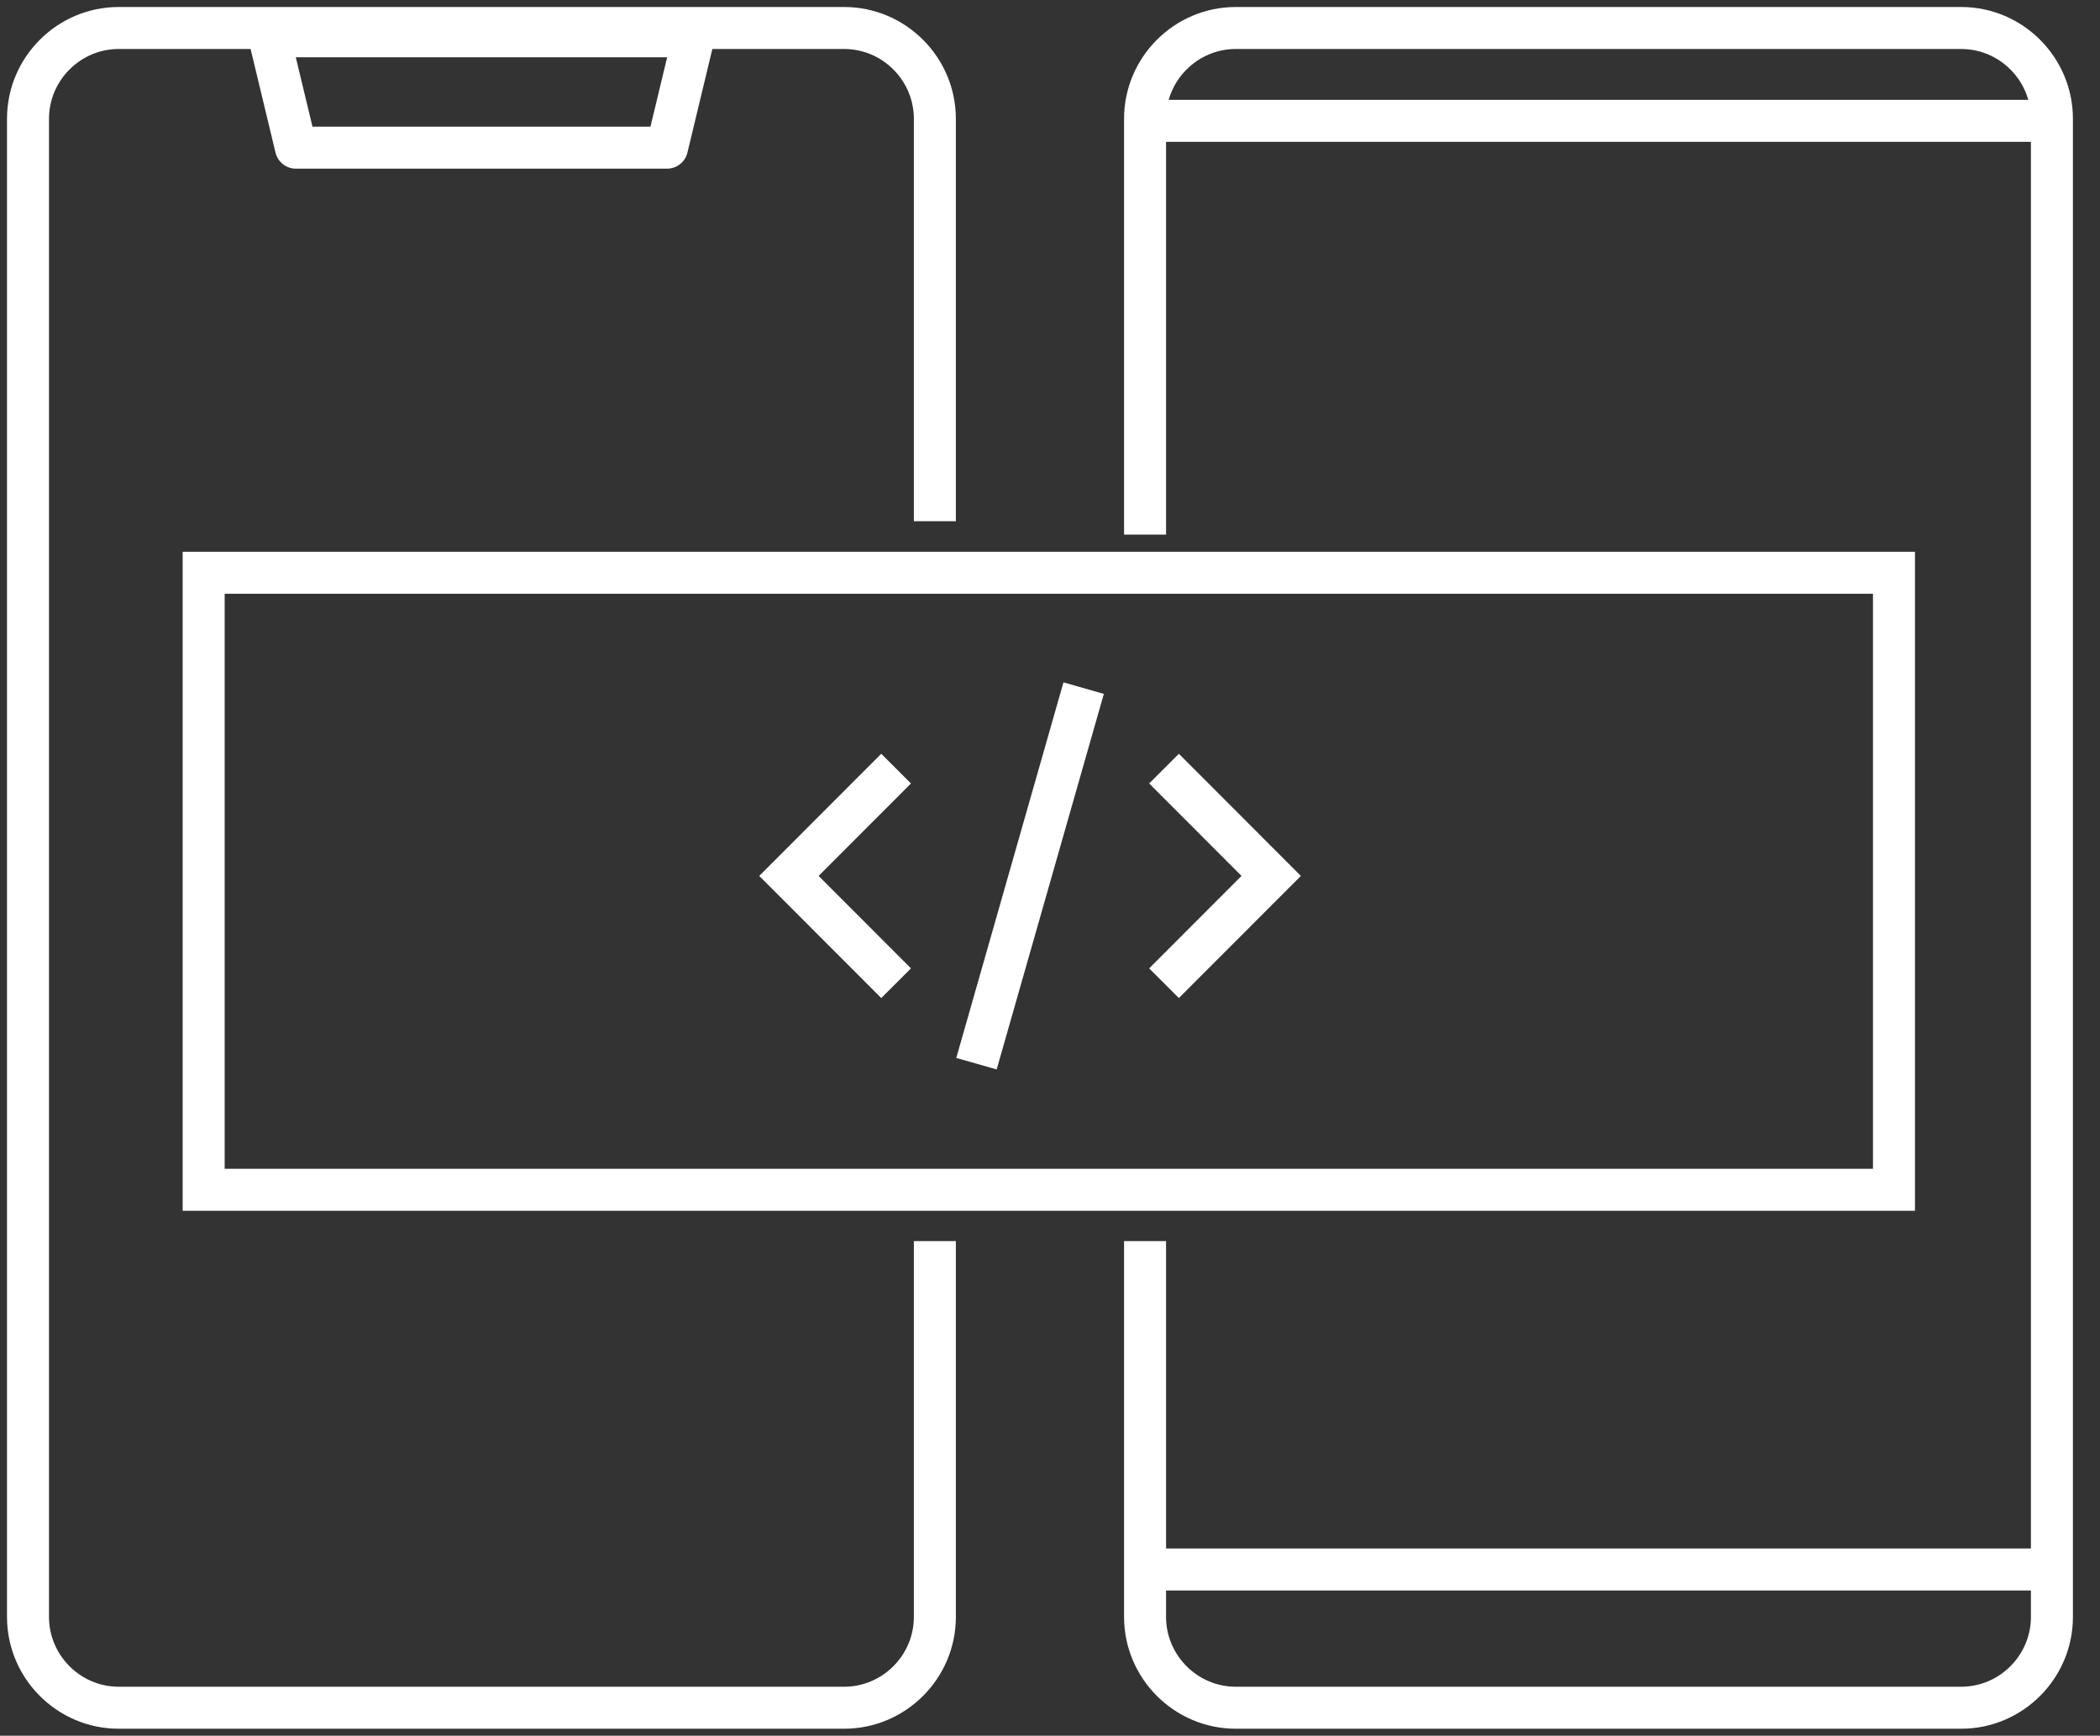
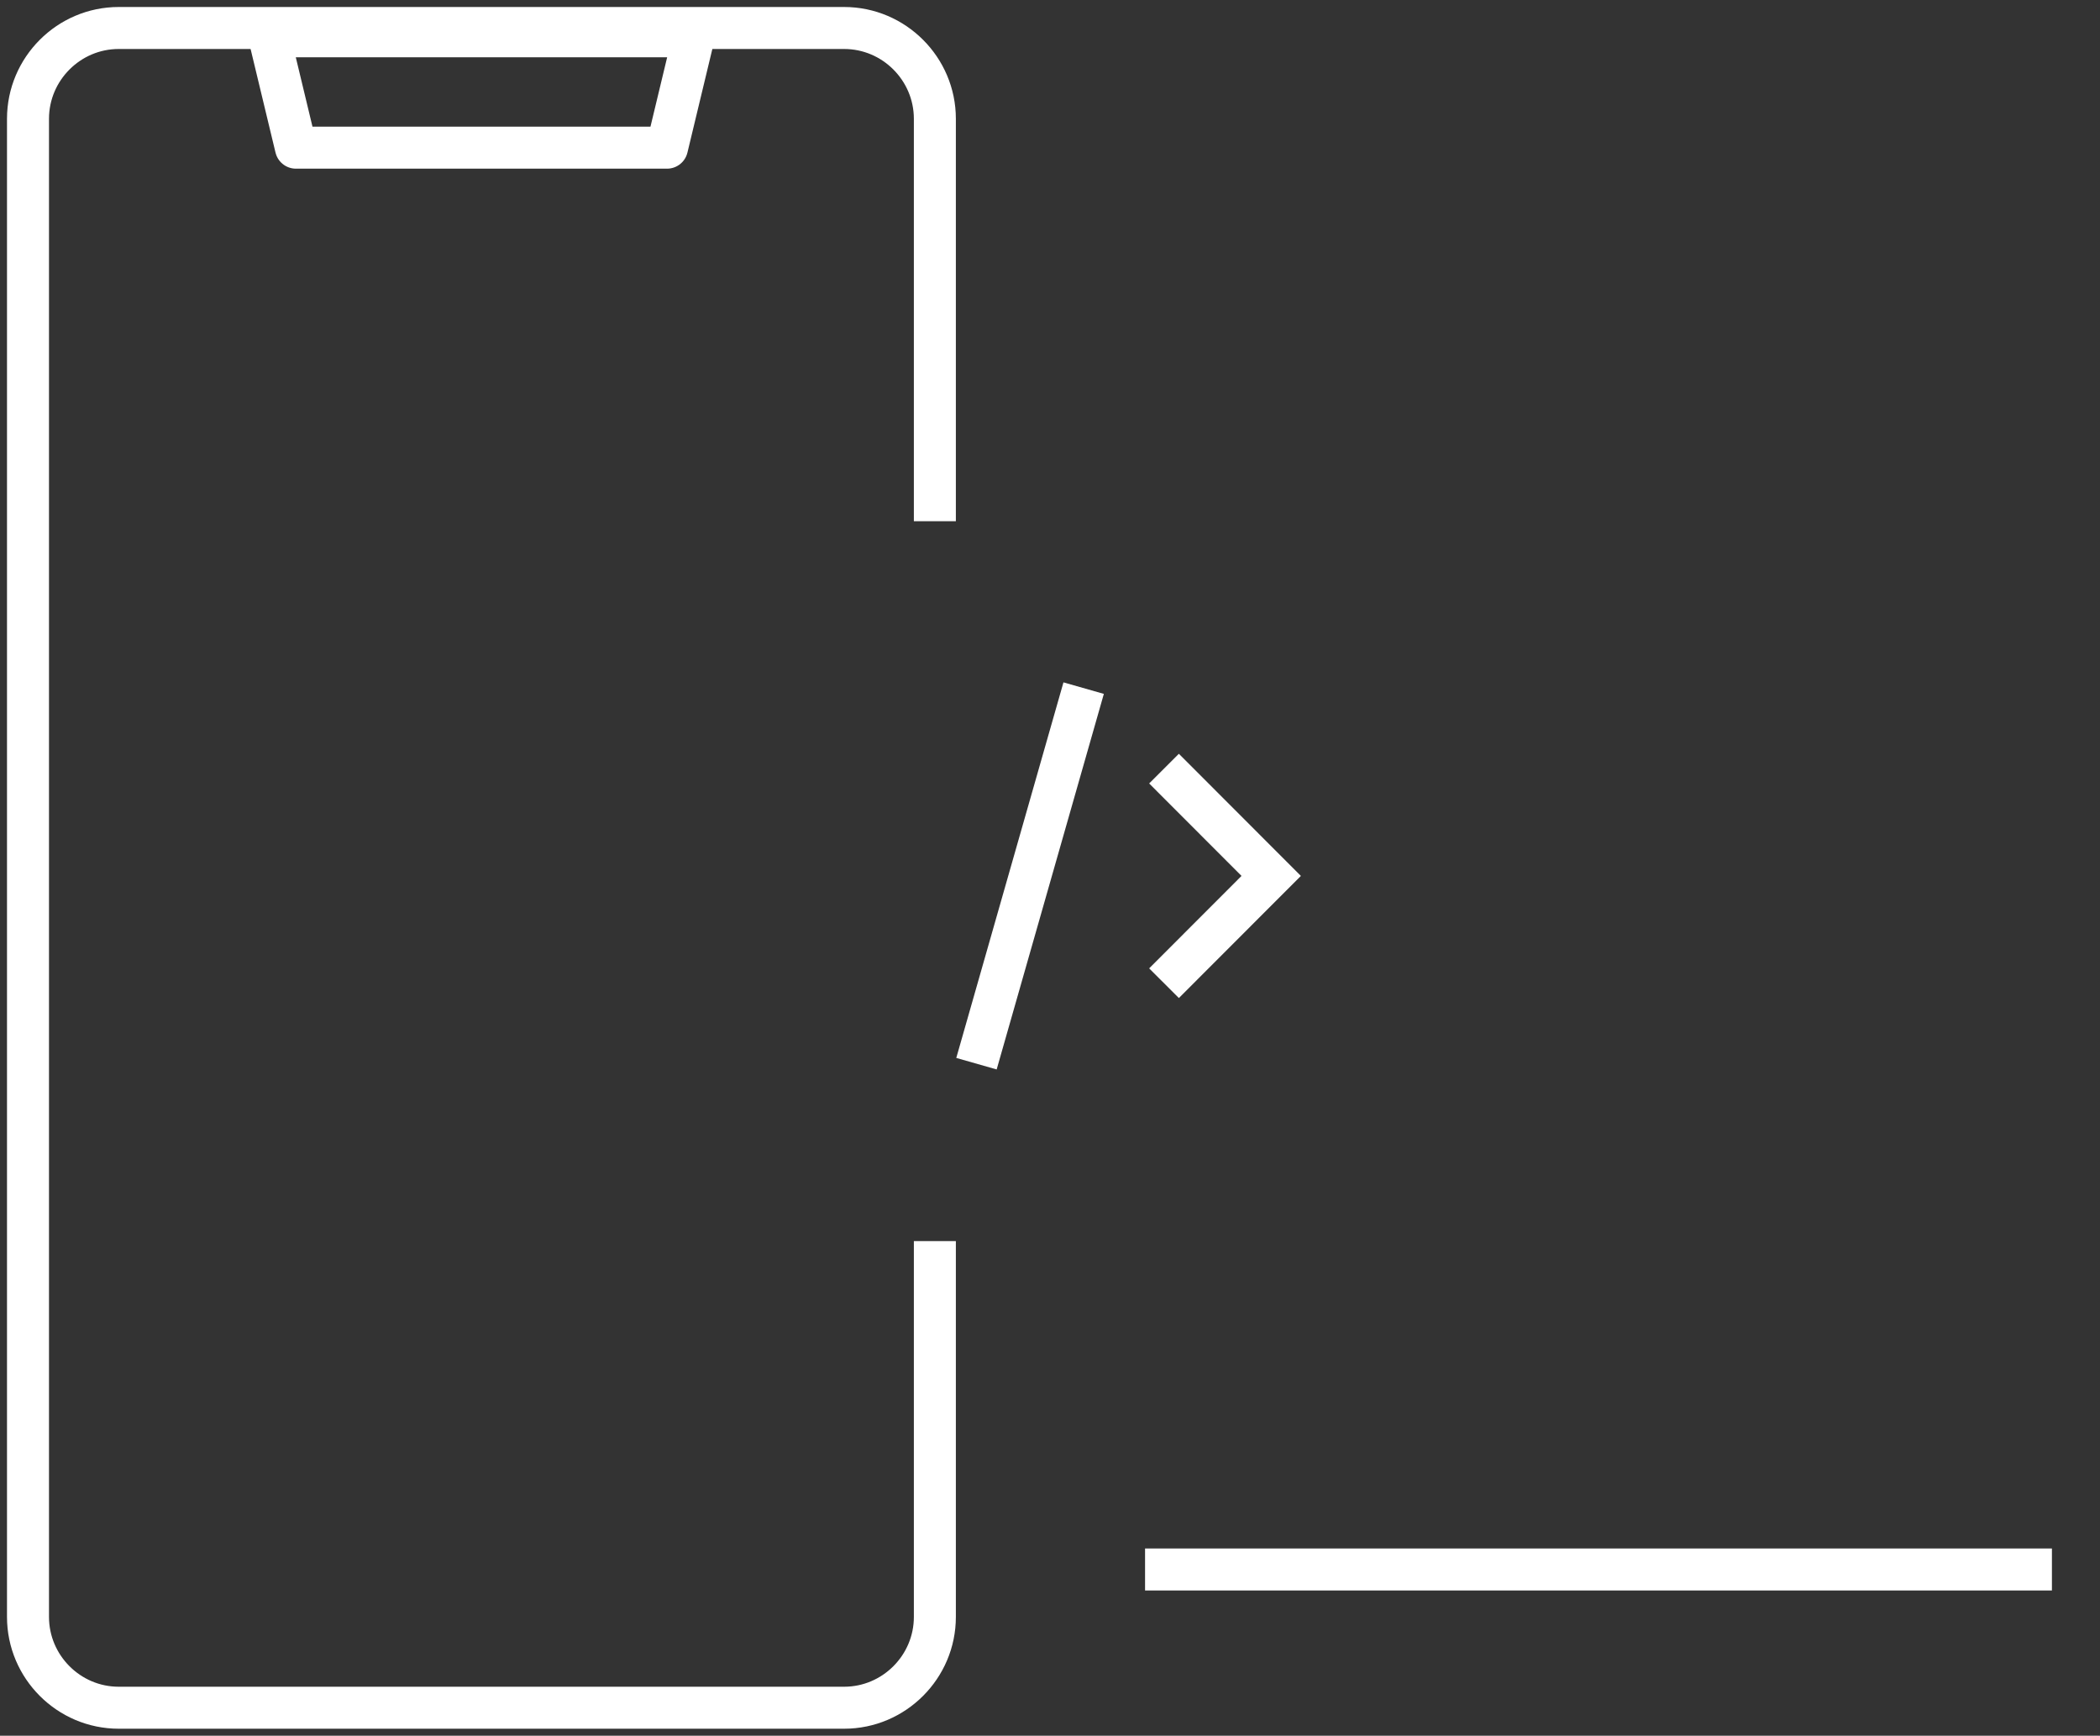
<svg xmlns="http://www.w3.org/2000/svg" width="75" height="62" viewBox="0 0 75 62" fill="none">
  <rect x="0" y="0" width="75" height="62" fill="#333333" stroke="none" />
  <g clip-path="url(#clip0_4013_77861)">
-     <path d="M40.895 19.095V4.243C40.895 2.459 42.353 1 44.134 1H70.044C71.825 1 73.283 2.459 73.283 4.243V26.946V36.676V57.757C73.283 59.541 71.825 61 70.044 61H44.134C42.353 61 40.895 59.541 40.895 57.757V44.333" stroke="white" stroke-width="1.5" stroke-miterlimit="10" />
    <path d="M40.895 56.062H73.283" stroke="white" stroke-width="1.5" stroke-miterlimit="10" stroke-linejoin="round" />
-     <path d="M73.283 4.317H40.895" stroke="white" stroke-width="1.5" stroke-miterlimit="10" stroke-linejoin="round" />
    <path d="M33.388 18.619V4.243C33.388 2.459 31.93 1 30.149 1H4.239C2.457 1 1 2.459 1 4.243V26.946V36.676V57.757C1 59.541 2.457 61 4.239 61H30.149C31.93 61 33.388 59.541 33.388 57.757V44.333" stroke="white" stroke-width="1.5" stroke-miterlimit="10" />
    <path d="M23.822 5.275H10.569L9.612 1.295H24.779L23.822 5.275Z" stroke="white" stroke-width="1.5" stroke-miterlimit="10" stroke-linejoin="round" />
-     <path d="M67.642 20.459H7.274V42.499H67.642V20.459Z" stroke="white" stroke-width="1.5" stroke-miterlimit="10" />
-     <path d="M32.004 27.455L28.176 31.288L32.004 35.12" stroke="white" stroke-width="1.5" stroke-miterlimit="10" />
    <path d="M41.572 27.455L45.4 31.288L41.572 35.12" stroke="white" stroke-width="1.5" stroke-miterlimit="10" />
    <path d="M38.702 24.58L34.874 37.995" stroke="white" stroke-width="1.5" stroke-miterlimit="10" />
  </g>
  <defs>
    <clipPath id="clip0_4013_77861">
      <rect width="75" height="62" fill="white" />
    </clipPath>
  </defs>
</svg>